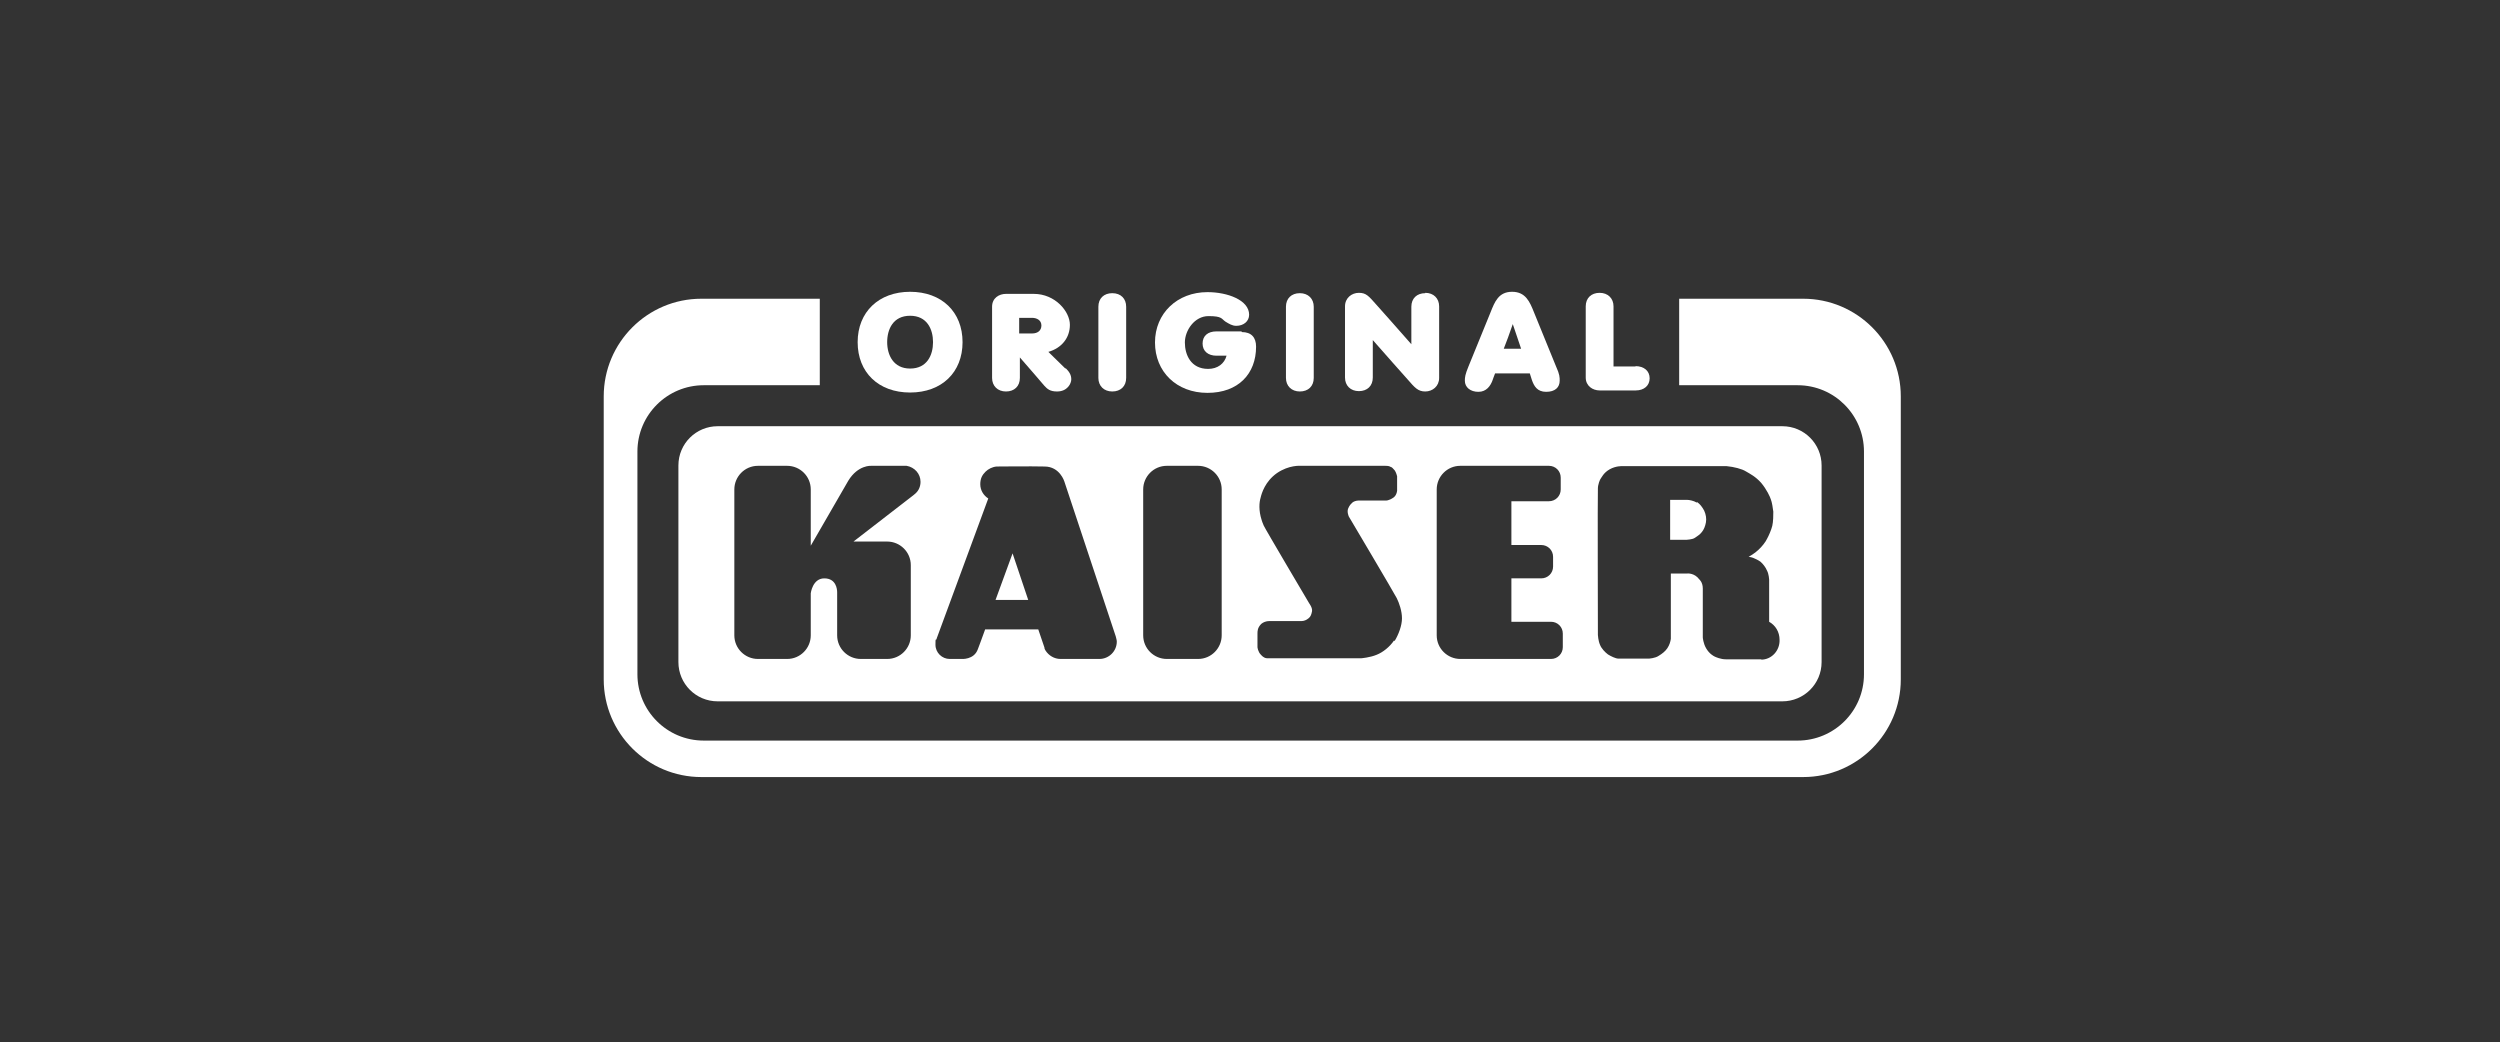
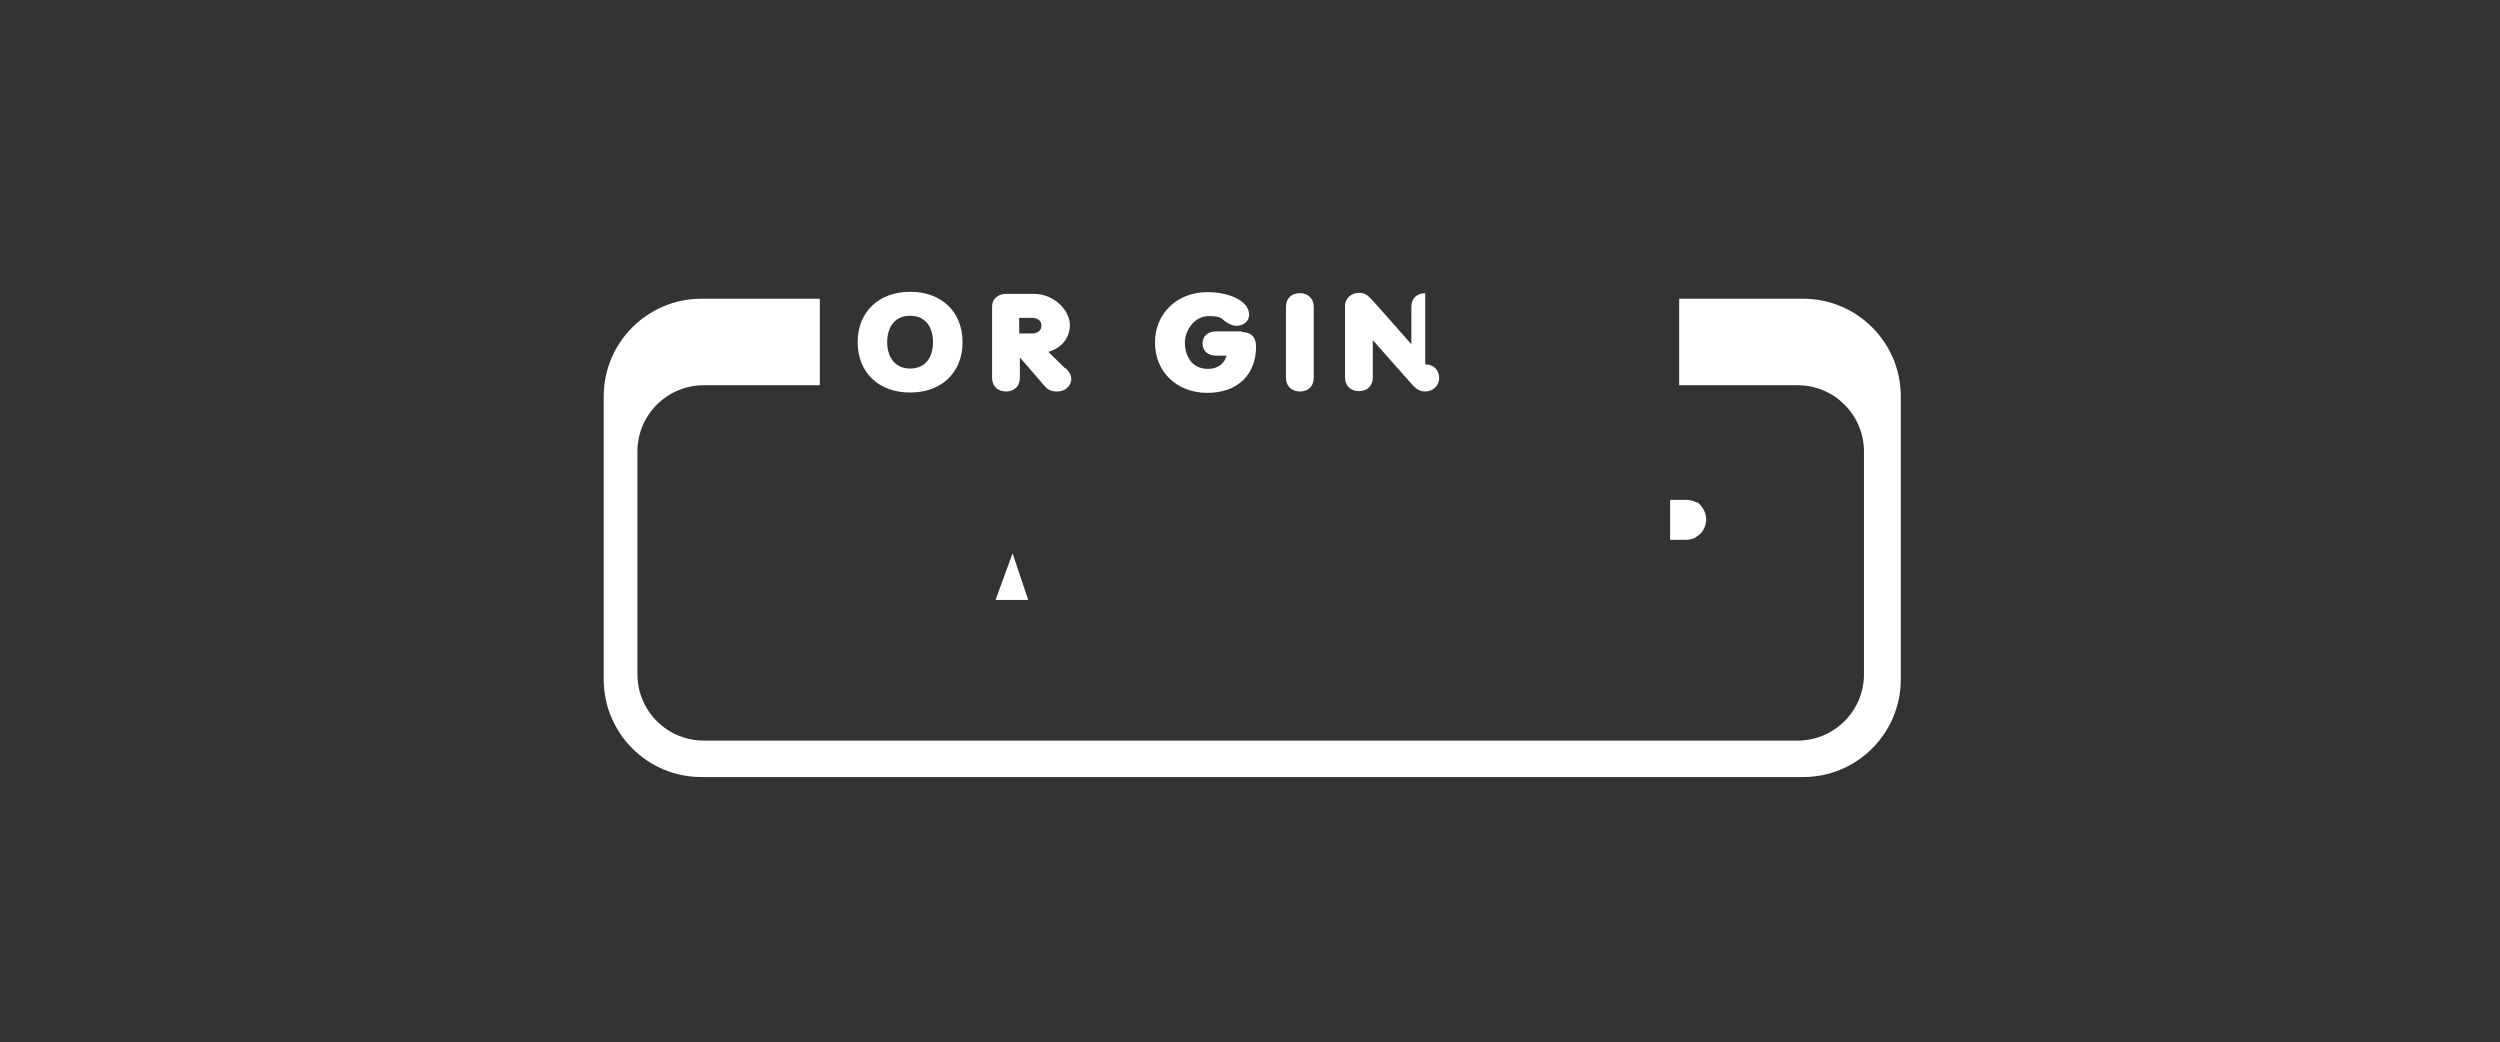
<svg xmlns="http://www.w3.org/2000/svg" version="1.1" viewBox="0 0 719.7 300">
  <rect x="0" y="0" width="719.7" height="300" fill="#333333" stroke="none" />
  <defs>
    <style> .cls-1 { fill: #fff; } </style>
  </defs>
  <g>
    <g id="Ebene_1">
      <g>
-         <path class="cls-1" d="M470.9,105.5h-6.4v-17.3c0-2.3-1.6-3.9-4-3.9s-4,1.5-4,3.9v20.5c0,2.4,2,3.7,4,3.7h10.4c2.4,0,4-1.4,4-3.5,0-2.1-1.6-3.5-4.1-3.5" />
-         <path class="cls-1" d="M432.9,100.4c.5-1.2,1.9-5,2.6-7.1.7,2.1,2,5.9,2.4,7.1h-5ZM448,105.6l-6.4-15.7c-1.2-3-2.4-5.9-6.3-5.9s-5,2.9-6.2,5.9l-6.4,15.7c-.9,2.2-1,3-1,4,0,1.9,1.6,3.2,3.9,3.2s3.5-1.7,4.1-3.4c0,0,.4-1.2.7-1.9h10c.2.6.6,1.9.6,1.9.6,1.7,1.5,3.4,4.1,3.4s3.9-1.3,3.9-3.2c0-1,0-1.8-1-4" />
-         <path class="cls-1" d="M410.3,84.4c-2.4,0-4,1.5-4,3.9v10.8c-1.8-2.1-10-11.3-10-11.3-2.3-2.6-3-3.5-5.1-3.5s-4,1.5-4,3.9v20.5c0,2.3,1.6,3.9,4,3.9s4-1.5,4-3.9v-10.8c1.8,2.1,10,11.3,10,11.3,2.1,2.4,3,3.5,5.1,3.5s4-1.5,4-3.9v-20.6c0-2.3-1.6-3.9-4-3.9" />
-         <path class="cls-1" d="M320.2,84.4c-2.4,0-4,1.5-4,3.9v20.5c0,2.3,1.6,3.9,4,3.9s4-1.5,4-3.9v-20.5c0-2.3-1.5-3.9-4-3.9" />
+         <path class="cls-1" d="M410.3,84.4c-2.4,0-4,1.5-4,3.9v10.8c-1.8-2.1-10-11.3-10-11.3-2.3-2.6-3-3.5-5.1-3.5s-4,1.5-4,3.9v20.5c0,2.3,1.6,3.9,4,3.9s4-1.5,4-3.9v-10.8c1.8,2.1,10,11.3,10,11.3,2.1,2.4,3,3.5,5.1,3.5s4-1.5,4-3.9c0-2.3-1.6-3.9-4-3.9" />
        <path class="cls-1" d="M357.4,95.4h-7.2c-2.5,0-4,1.3-4,3.5s1.6,3.5,4,3.5h2.9c-.6,2.3-2.6,3.8-5.3,3.8-5,0-6.7-4.1-6.7-7.6s2.8-7.6,6.8-7.6,3.7.8,4.9,1.6c1,.6,1.9,1.2,3.1,1.2,2.1,0,3.7-1.3,3.7-3.2,0-4.2-6.2-6.5-12-6.5-8.7,0-15.1,6.1-15.1,14.5s6.2,14.5,15.1,14.5,14-5.5,14-13.3c0-2.7-1.4-4.2-4.1-4.2" />
        <path class="cls-1" d="M374.2,84.4c-2.4,0-4,1.5-4,3.9v20.5c0,2.3,1.6,3.9,4,3.9s4-1.5,4-3.9v-20.5c0-2.3-1.6-3.9-4-3.9" />
        <path class="cls-1" d="M297.1,96h-3.7v-4.5h3.7c1.4,0,2.7.7,2.7,2.2,0,1.4-1,2.3-2.7,2.3M306.7,106.1s-3.3-3.2-4.9-4.8c3.8-1.1,6.2-4,6.2-7.8s-4.2-8.9-10.4-8.9h-8c-2,0-4,1.2-4,3.7v20.5c0,2.3,1.6,3.9,4,3.9s4-1.5,4-3.9v-5.9c1.7,1.9,7,8.1,7,8.1.9,1,1.7,1.7,3.7,1.7,3,0,4.1-2.3,4.1-3.5,0-1.3-.6-2.2-1.6-3.2" />
      </g>
      <g>
        <path class="cls-1" d="M262,106.1c-4.8,0-6.6-3.9-6.6-7.6s1.7-7.6,6.6-7.6,6.6,3.9,6.6,7.6-1.7,7.6-6.6,7.6M262,84c-9,0-15.1,5.8-15.1,14.5s6,14.5,15.1,14.5,15.1-5.8,15.1-14.5-6-14.5-15.1-14.5" />
        <path class="cls-1" d="M519.1,86h-35.7v24.9h34.1c10.6,0,19.1,8.6,19.1,19.1v64.1c0,10.6-8.6,19.1-19.1,19.1H202.6c-10.6,0-19.1-8.6-19.1-19.1v-64.1c0-10.6,8.6-19.1,19.1-19.1h33.4v-24.9h-34.1c-15.5,0-28.1,12.6-28.1,28.1v81.5c0,15.5,12.6,28.1,28.1,28.1h317.2c15.5,0,28.1-12.6,28.1-28.1v-81.5c0-15.5-12.6-28.1-28.1-28.1" />
      </g>
      <g>
-         <path class="cls-1" d="M507.1,189.8h-3.9s-5,0-6.4,0-2.8-.6-3.2-.8c-.4-.2-1.5-.8-2.4-2.3s-1-3.2-1-3.2v-14.1c0-1.8-1-2.6-1-2.6-1.4-1.9-3.4-1.7-3.4-1.7h-4.8v16.8s0,1.2,0,2c-.1.8-.4,1.8-1,2.7-.6.9-1.5,1.6-2.5,2.2-1,.7-2.8.8-2.8.8h-8.8c-.8,0-2.2-.7-3-1.2-.8-.6-1.9-1.7-2.3-2.8-.5-1.1-.6-2.8-.6-2.8,0,0-.1-41.1,0-42.2,0-1.1.6-2.6.8-2.8s.8-1.7,2.6-2.7,3.5-.9,3.5-.9h30.2c2.1.2,4.4.8,5.5,1.5,1.2.7,2.8,1.5,4.4,3.3,1.6,1.9,2.6,4.1,2.8,4.8.3.7.6,2.6.7,3.5,0,.8,0,2.9-.3,4.1s-1,2.8-1.5,3.7c-.4.9-1.5,2.3-2.5,3.2-1,1-2.8,2-2.8,2,0,0,.8.1,1.3.3s1.4.6,2.1,1.1c.7.6,1.5,1.6,1.9,2.6.5.9.6,2.5.6,2.5v12.2c1.8,1,3,2.9,3,5.2.1,3.1-2.3,5.7-5.3,5.7M449.9,186.3c0,1.9-1.5,3.4-3.4,3.4h-26.1c-3.7,0-6.8-3-6.8-6.8v-42c0-3.7,3-6.8,6.8-6.8h25.5c1.9,0,3.4,1.5,3.4,3.4v3.4c0,1.9-1.5,3.4-3.4,3.4h-10.8v12.6h8.6c1.9,0,3.4,1.5,3.4,3.4v2.8c0,1.9-1.5,3.4-3.4,3.4h-8.6v12.5h11.4c1.9,0,3.4,1.5,3.4,3.4v3.9h0ZM401.3,184.4c-1.2,1.8-3.2,3.4-5,4.1-1.9.8-4.4,1-4.4,1h-27c-.4,0-1,0-1.9-1-.9-.9-1-2.2-1-2.2v-3.9c0-.7,0-1.7,1.1-2.8,1.2-1,2.8-.8,2.8-.8h8.7c.8,0,1.5-.3,2.1-.8s.8-1,1-2c.2-1-.8-2.3-.8-2.3,0,0-12.9-21.8-13.1-22.4-.3-.6-.6-1.6-.6-1.6-.9-2.8-.7-5.1-.3-6.4.3-1.3,1.3-4.7,4.7-7.1,3.5-2.4,6.8-2.1,6.8-2.1h24.4c.8,0,1.2.1,1.5.3.3,0,.8.5,1.2,1,.4.5.7,1.7.7,1.7v4.2c-.2,1.4-1,1.9-1,1.9-1.4,1-2.3.9-2.3.9h-7.9c-.6,0-1.4.3-1.7.6-.3.3-.8.7-1.2,1.7s.2,2.3.2,2.3c0,0,13.1,22.1,13.8,23.5s1.5,3.7,1.5,5.8c0,2.1-1,4.7-2.1,6.5M351.7,182.9c0,3.7-3,6.8-6.8,6.8h-9c-3.7,0-6.8-3-6.8-6.8v-42c0-3.7,3-6.8,6.8-6.8h9c3.7,0,6.8,3,6.8,6.8v42ZM316.5,189.7h-10.3c-.3,0-.6,0-.8,0h-.1c-1.8,0-3.4-1-4.3-2.4-.2-.3-.3-.6-.3-.6,0-.1,0-.3-.1-.5l-1.7-5h-15.3c-1,2.8-1.8,4.9-2.1,5.7-1.1,3.1-4.7,2.8-4.7,2.8h-3.4c-2.2,0-4.1-1.8-4.1-4.1s.1-1.1.3-1.6c.1-.4.2-.6.2-.6l14.7-39.9c-1.4-.9-2.3-2.4-2.3-4.1s.6-2.7,1.5-3.6c.8-.8,2-1.4,3.2-1.5h0c0,0,10.1-.1,13.8,0,4.4,0,5.7,4.3,5.7,4.3l14.8,44.6h0c.1.5.3,1,.3,1.5,0,2.8-2.3,5-5,5M263.5,142.1h0l-.6.5s0,0,0,0l-17.2,13.3h9.7c3.7,0,6.8,3,6.8,6.8v20.2c0,3.7-3,6.8-6.8,6.8h-7.6c-3.7,0-6.8-3-6.8-6.8v-12.4c0-.9-.3-4-3.7-4s-3.9,4.3-3.9,4.3h0v12.1c0,3.7-3,6.8-6.8,6.8h-8.4c-3.7,0-6.8-3-6.8-6.8v-42c0-3.7,3-6.8,6.8-6.8h8.4c3.7,0,6.8,3,6.8,6.8v16.2l10.8-18.7c2.8-4.6,6.6-4.3,6.6-4.3h9.5c.3,0,.5,0,.7,0,2.3.4,4,2.3,4,4.6,0,1.3-.5,2.5-1.4,3.3M513.1,122.7H206.6c-6.2,0-11.3,5-11.3,11.3v56.6c0,6.2,5,11.3,11.3,11.3h306.5c6.2,0,11.3-5,11.3-11.3v-56.6c0-6.2-5-11.3-11.3-11.3" />
        <path class="cls-1" d="M286.6,172.7h9.4l-4.5-13.4s-2.4,6.6-4.9,13.4" />
        <path class="cls-1" d="M488.5,144.7c-1-.6-2.3-.8-2.8-.8s-4.9,0-4.9,0c0,0,0,11.5,0,11.5h4.7c0,0,1.7-.1,2.3-.5s1.6-1,2.1-1.7c.6-.7,1-1.7,1.2-2.8s0-2.3-.5-3.4c-.6-1.1-1.2-1.9-2.1-2.5" />
      </g>
    </g>
  </g>
</svg>